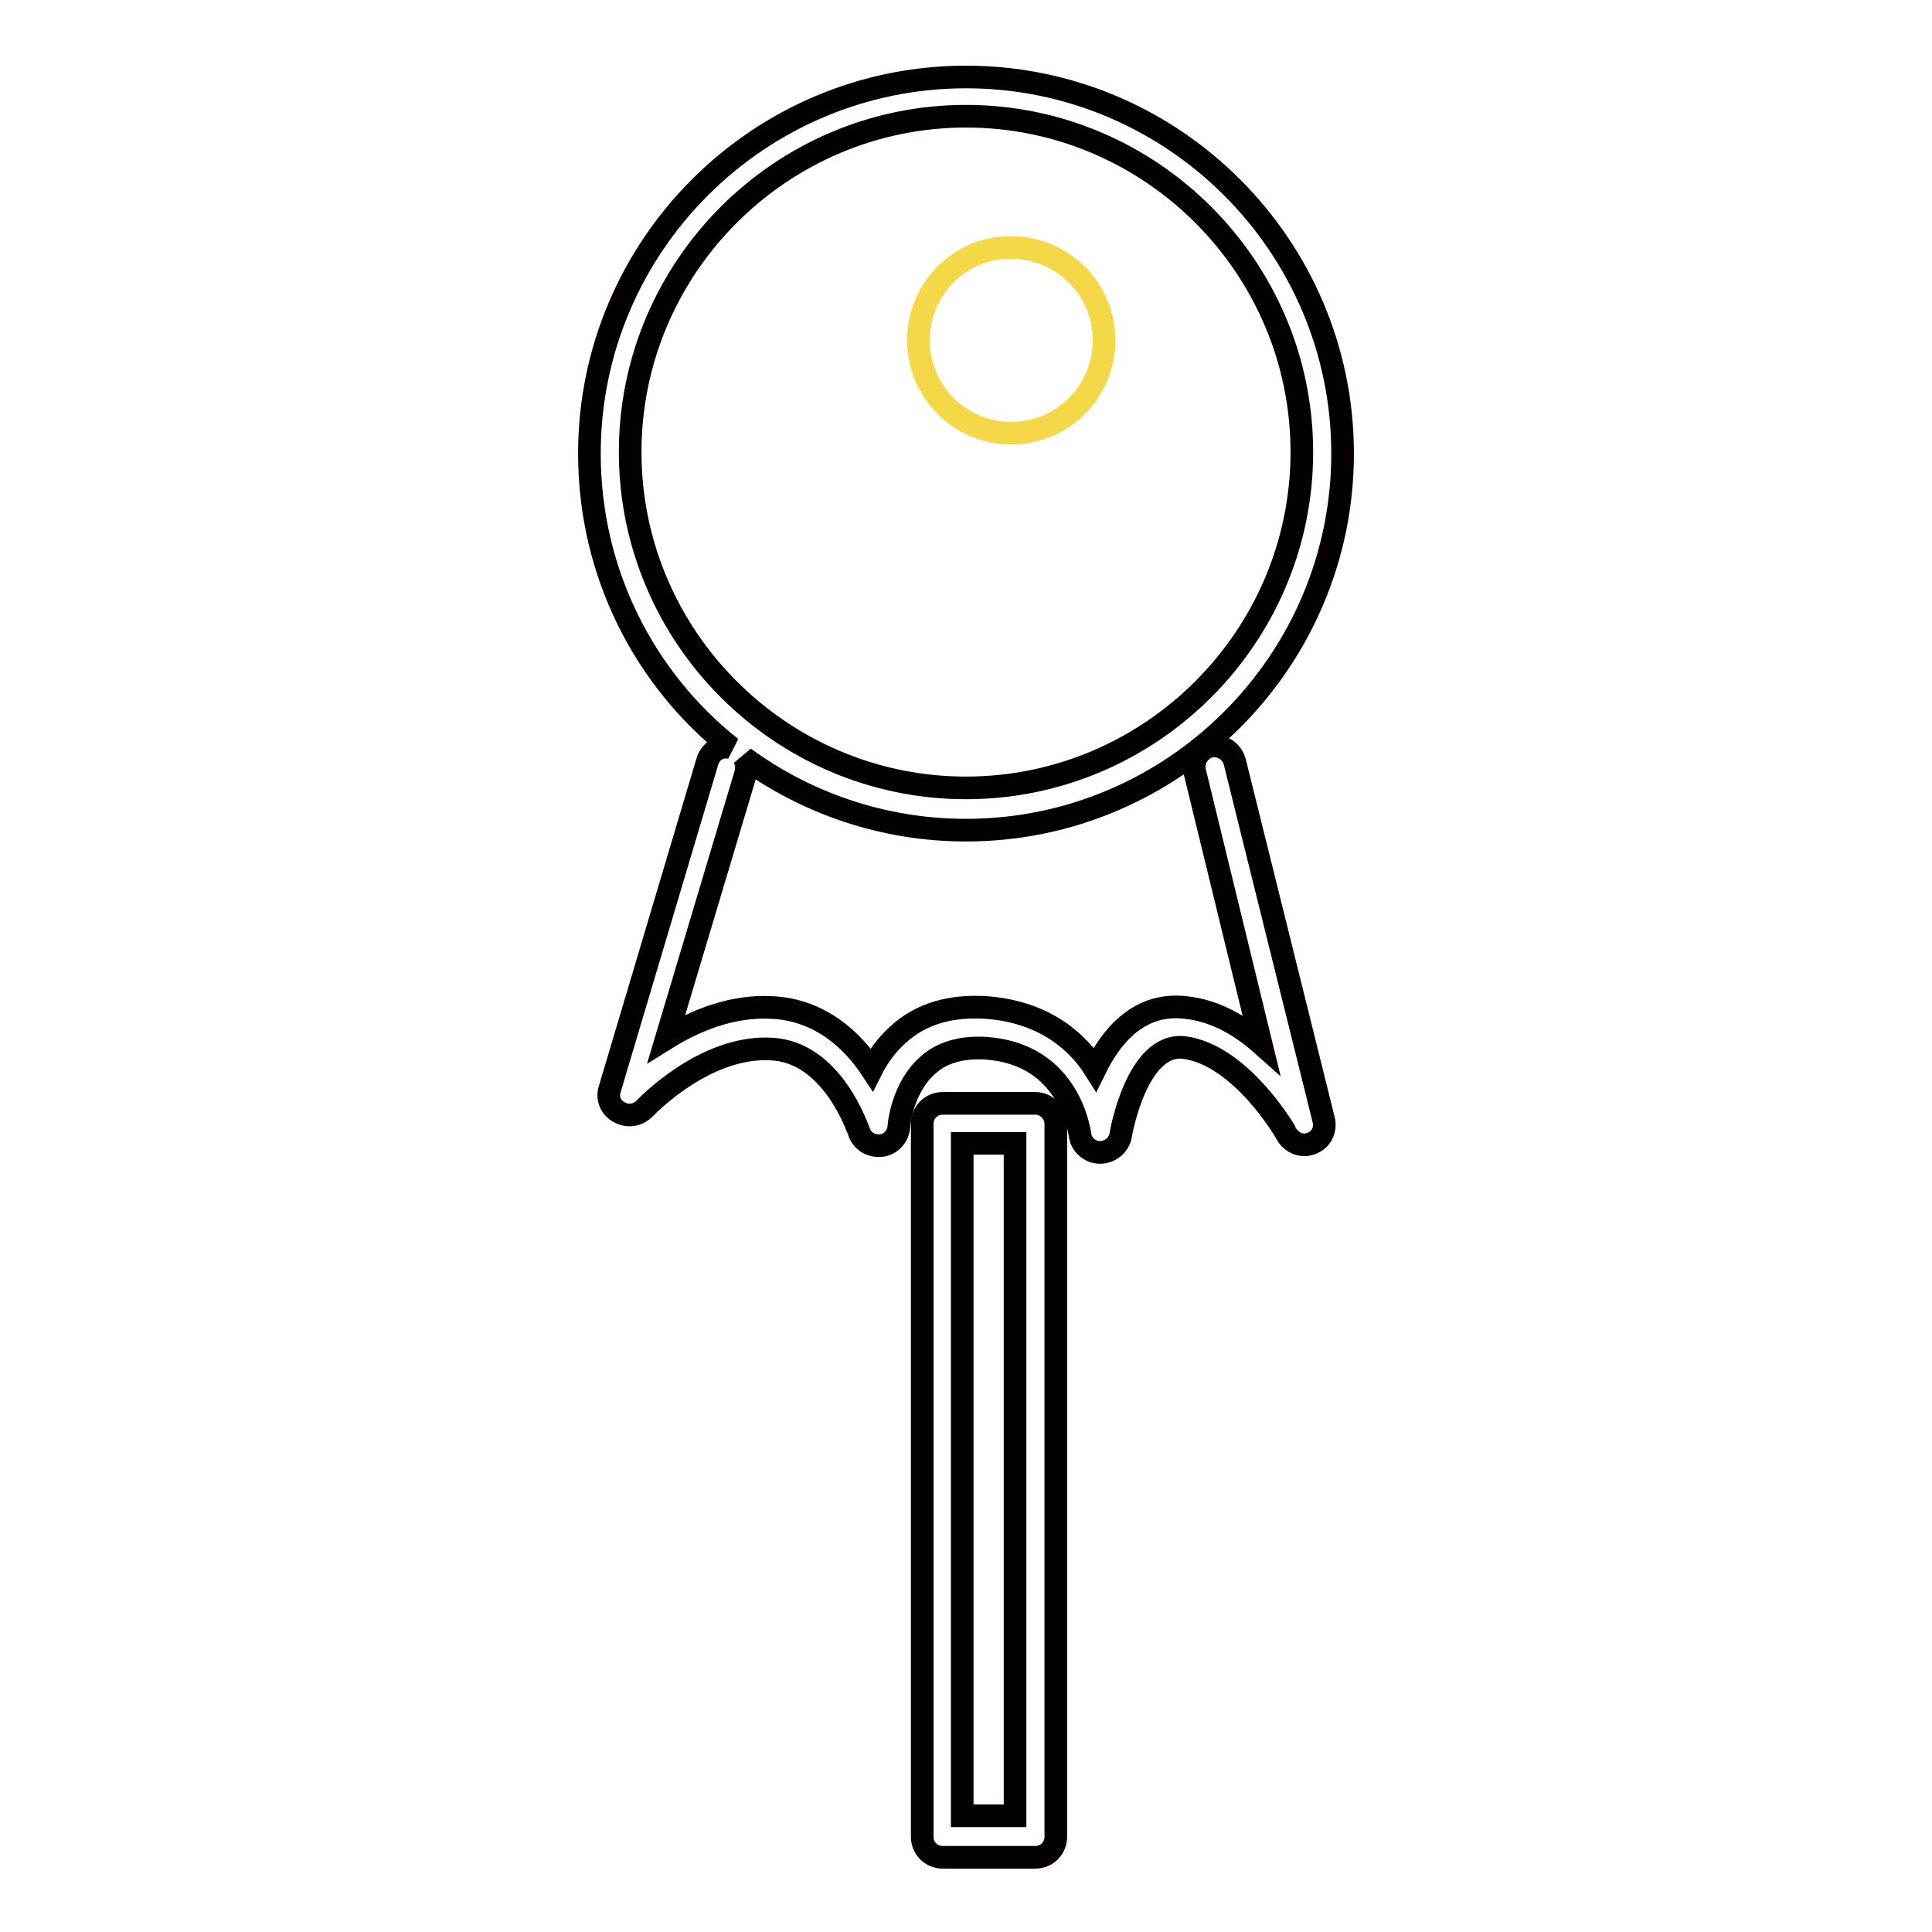
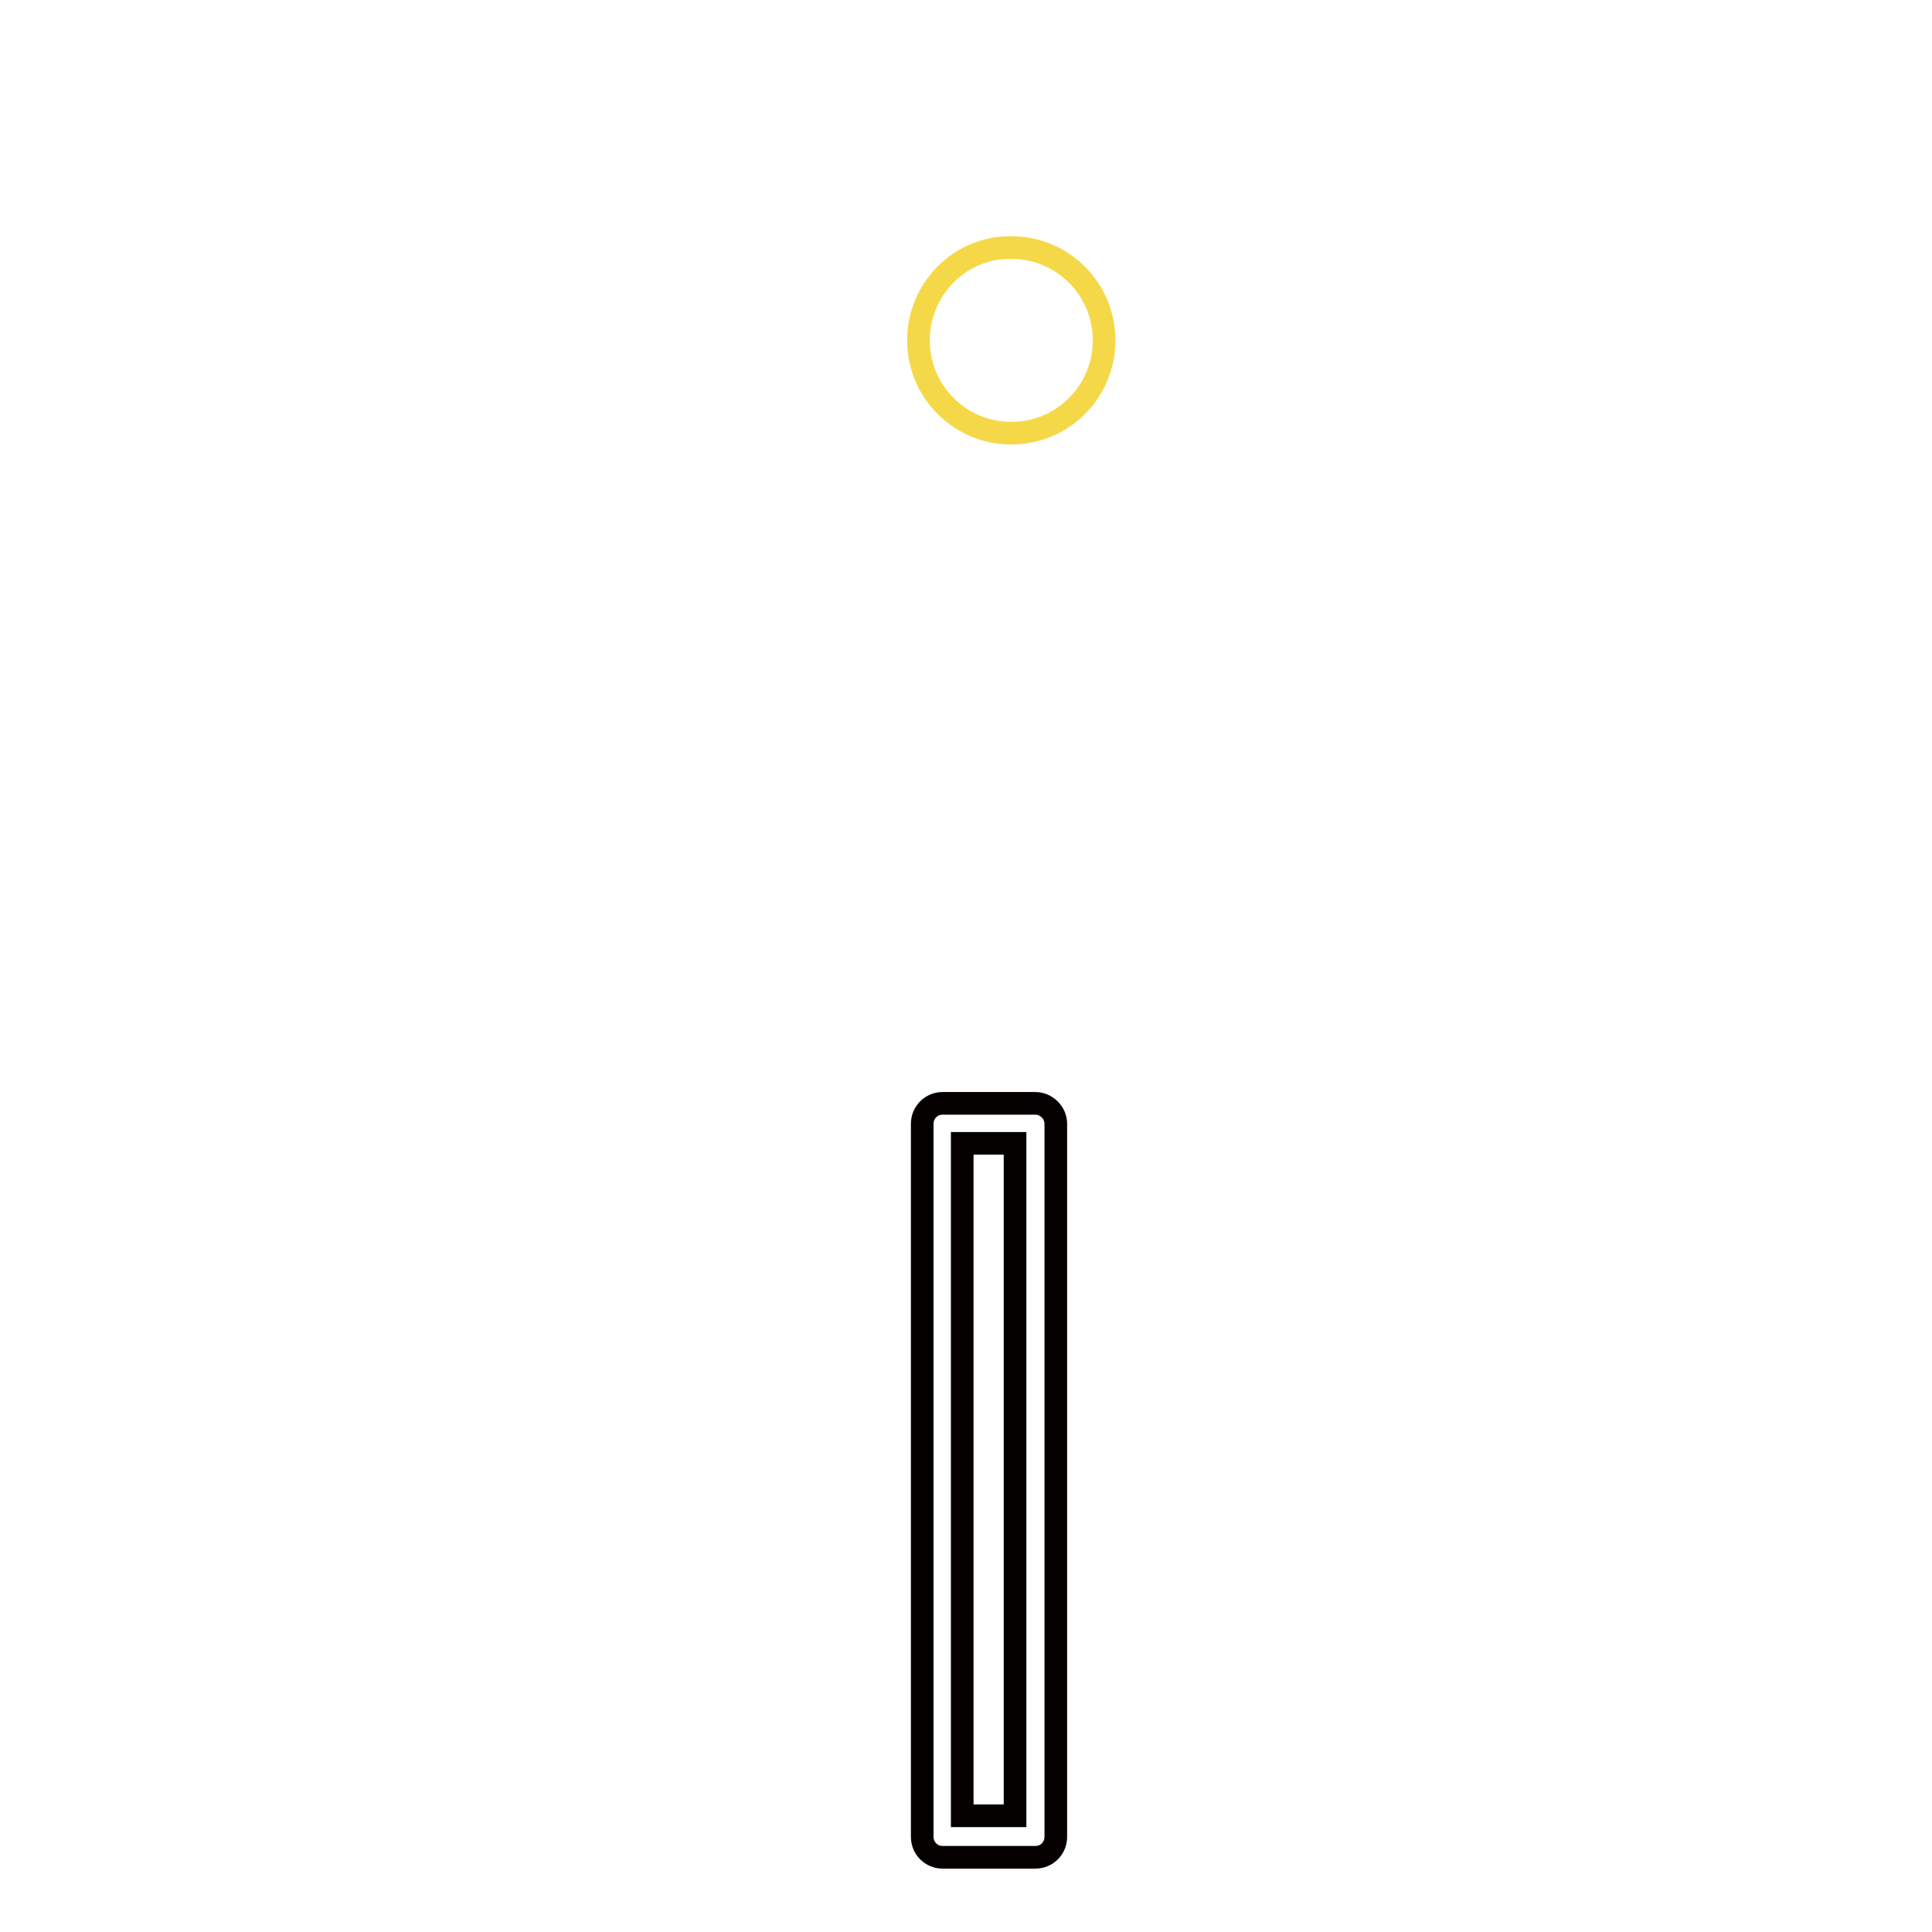
<svg xmlns="http://www.w3.org/2000/svg" version="1.1" x="0px" y="0px" viewBox="0 0 256 256" enable-background="new 0 0 256 256" xml:space="preserve">
  <g>
    <path stroke-width="3" fill-opacity="0" stroke="#f5d847" d="M121.7,45.1c0,6.8,5.5,12.3,12.3,12.3c6.8,0,12.3-5.5,12.3-12.3c0-6.8-5.5-12.3-12.3-12.3 C127.3,32.7,121.7,38.2,121.7,45.1C121.7,45,121.7,45,121.7,45.1z" />
-     <path stroke-width="3" fill-opacity="0" stroke="#040000" d="M163.6,100.9c-0.4-1.4-1.8-2.3-3.3-2c-1.4,0.4-2.3,1.8-2,3.3l8.8,36.1c-2.7-2.4-6.1-4.4-10-4.8 c-6.7-0.8-10.3,4.7-11.9,8l-0.1,0.2c-2.2-3.5-6.5-7.6-14.4-8.2c-4.7-0.3-8.6,0.8-11.6,3.5c-1.6,1.4-2.8,3.1-3.6,4.7 c-2.5-3.8-6.8-7.9-13.2-8.2c-5.4-0.3-10.3,1.8-14,4.1l10.5-35.1c0.2-0.7,0.1-1.5-0.2-2.1c8.2,6,18.4,9.6,29.4,9.6 c27.5,0,49.9-22.4,49.9-49.9c0-27.5-22.4-49.9-49.9-49.9c-27.5,0-49.9,22.4-49.9,49.9c0,15.8,7.3,29.9,18.8,39 c-1.4-0.4-2.8,0.4-3.2,1.9l-12.9,43.3c-0.4,1.2,0.1,2.5,1.3,3.1c1.1,0.6,2.4,0.4,3.3-0.5c0.1-0.1,7.9-8.4,16.8-7.9 c8.2,0.4,11.5,10.8,11.6,10.9c0.4,1.3,1.6,2,2.9,1.9c1.3-0.1,2.3-1.2,2.4-2.5c0-0.1,0.4-5.2,3.9-8.2c1.9-1.7,4.5-2.4,7.7-2.2 c11,0.8,12.3,11,12.4,11.4c0.1,1.3,1.3,2.4,2.6,2.4h0.1c1.3,0,2.5-1,2.7-2.3c0-0.1,2.1-12.3,8.4-11.6c7.6,1,13.6,11.4,13.6,11.5 c0.7,1.2,2.1,1.7,3.3,1.2c1.3-0.5,1.9-1.8,1.6-3.1L163.6,100.9L163.6,100.9z M83.5,59.9c0-24.5,20-44.5,44.5-44.5 c24.5,0,44.5,20,44.5,44.5c0,24.5-20,44.5-44.5,44.5C103.5,104.4,83.5,84.4,83.5,59.9z" />
-     <path stroke-width="3" fill-opacity="0" stroke="#040000" d="M137.2,146.2h-12.3c-1.5,0-2.7,1.2-2.7,2.7v94.5c0,1.5,1.2,2.7,2.7,2.7h12.3c1.5,0,2.7-1.2,2.7-2.7v-94.5 C139.9,147.4,138.6,146.2,137.2,146.2z M134.5,240.6h-7v-89.1h7V240.6z" />
+     <path stroke-width="3" fill-opacity="0" stroke="#040000" d="M137.2,146.2h-12.3c-1.5,0-2.7,1.2-2.7,2.7v94.5c0,1.5,1.2,2.7,2.7,2.7h12.3c1.5,0,2.7-1.2,2.7-2.7v-94.5 C139.9,147.4,138.6,146.2,137.2,146.2z M134.5,240.6h-7v-89.1h7z" />
  </g>
</svg>